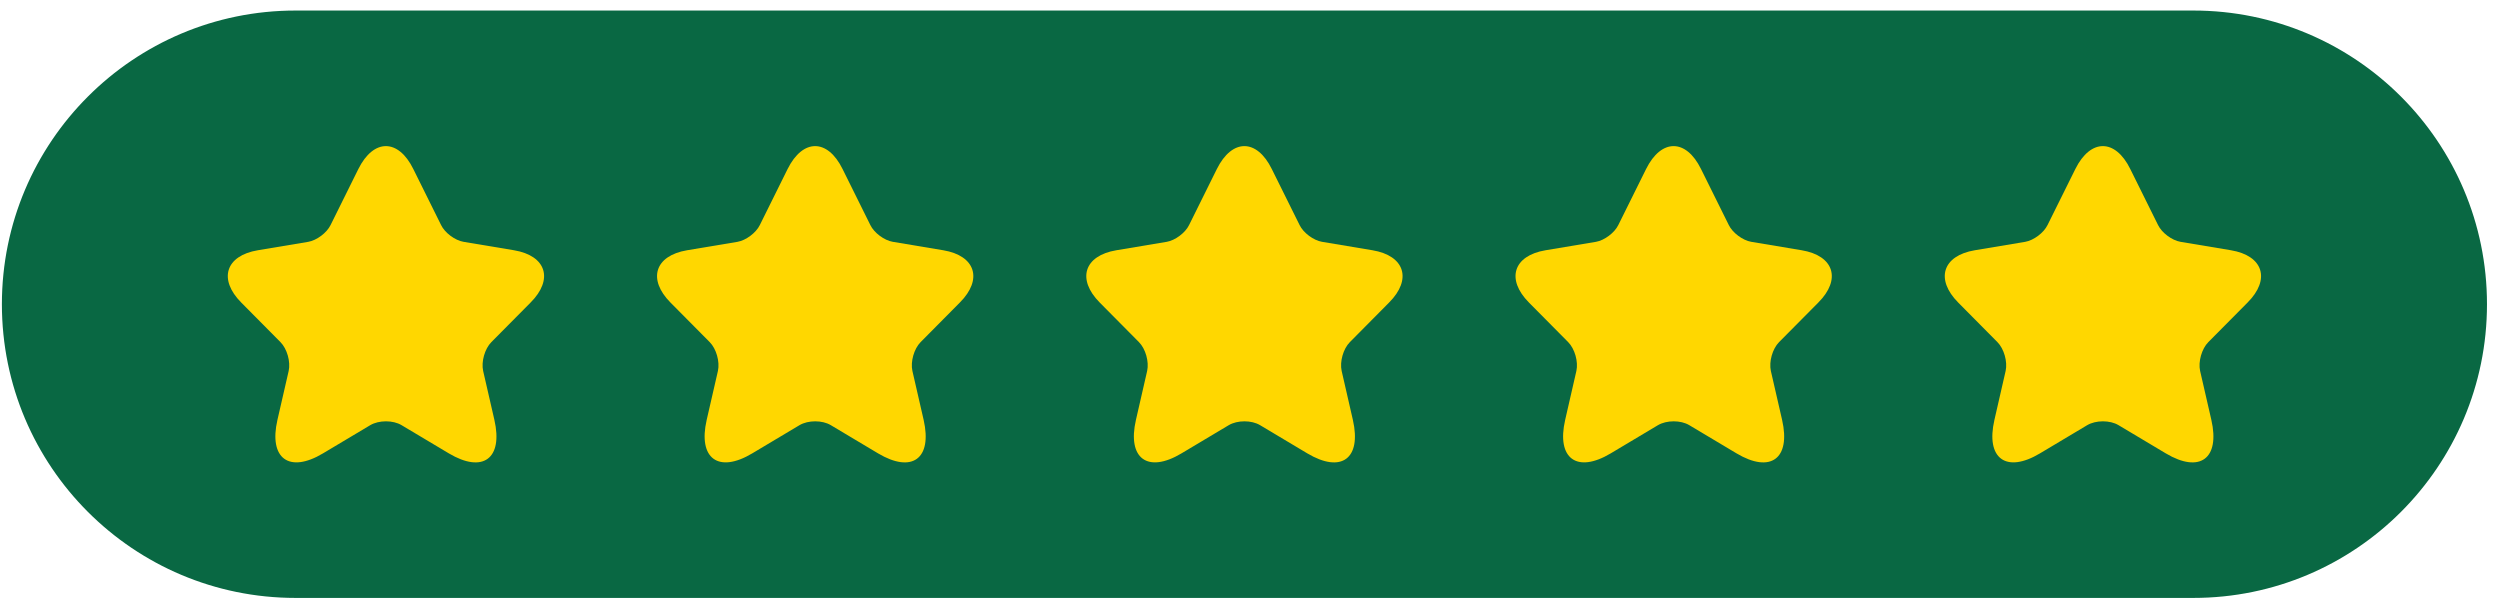
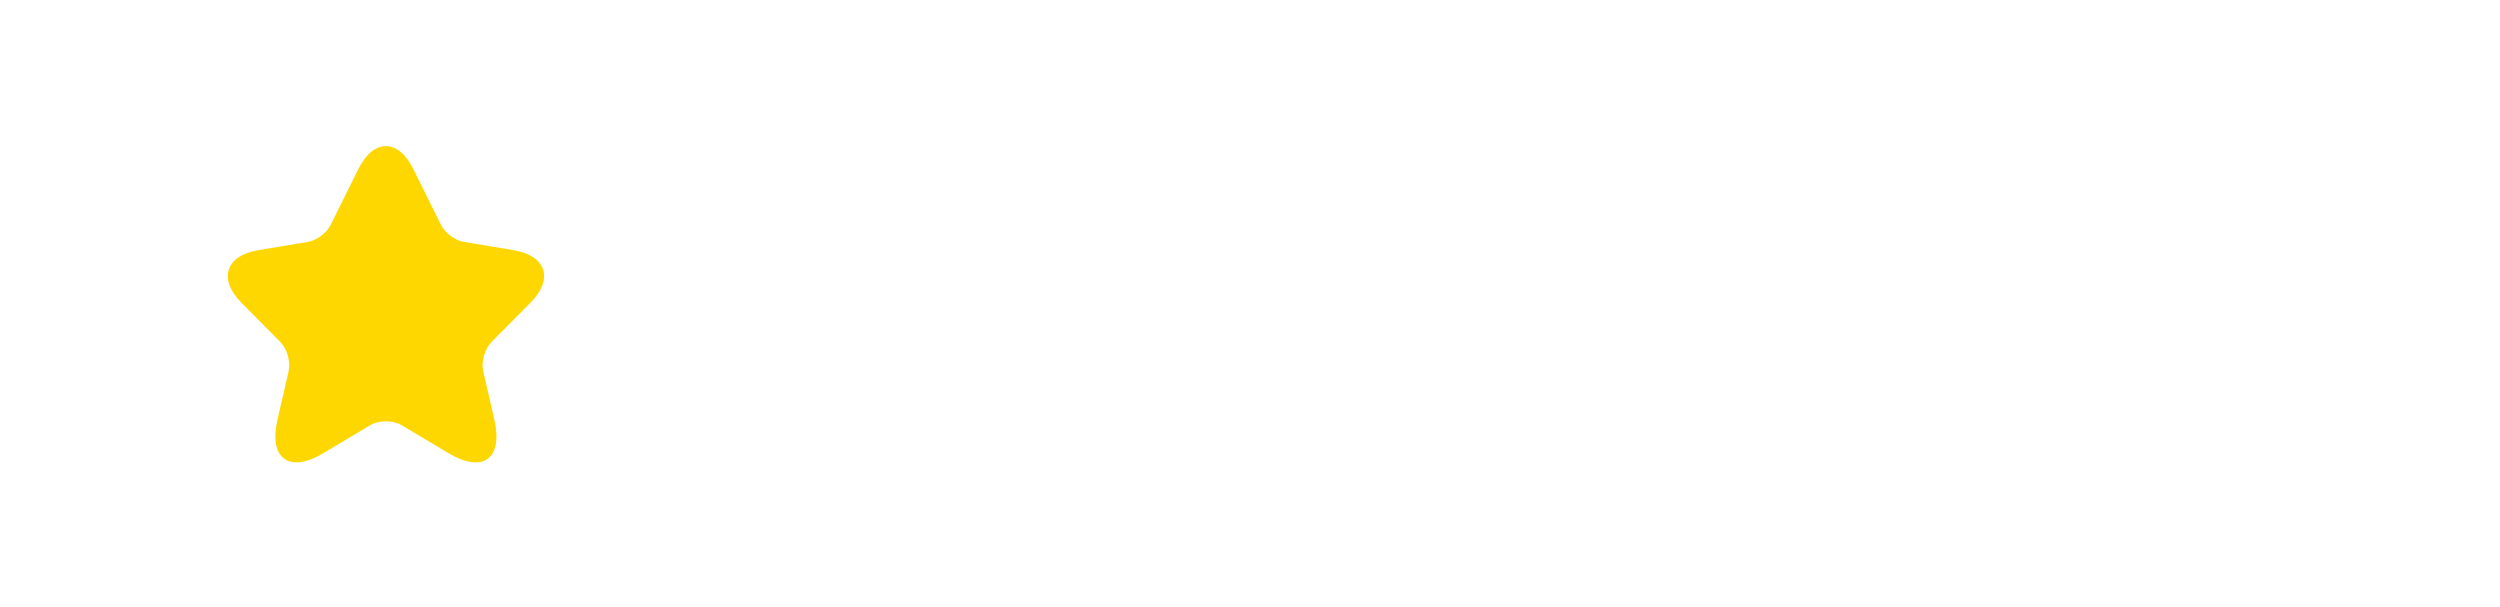
<svg xmlns="http://www.w3.org/2000/svg" width="107" height="26" viewBox="0 0 107 26" fill="none">
-   <path d="M0.081 13.021C0.081 6.079 5.709 0.451 12.651 0.451H93.873C100.815 0.451 106.443 6.079 106.443 13.021C106.443 19.964 100.815 25.591 93.873 25.591H12.651C5.709 25.591 0.081 19.964 0.081 13.021Z" fill="#096843" />
  <path d="M17.688 7.231L18.879 9.633C19.041 9.967 19.474 10.288 19.84 10.35L21.999 10.711C23.38 10.943 23.704 11.953 22.709 12.949L21.031 14.642C20.747 14.928 20.591 15.481 20.679 15.877L21.16 17.972C21.539 19.63 20.666 20.271 19.211 19.405L17.187 18.197C16.822 17.978 16.219 17.978 15.847 18.197L13.823 19.405C12.375 20.271 11.495 19.623 11.874 17.972L12.355 15.877C12.443 15.481 12.287 14.928 12.003 14.642L10.325 12.949C9.336 11.953 9.655 10.943 11.035 10.711L13.194 10.35C13.553 10.288 13.986 9.967 14.148 9.633L15.339 7.231C15.989 5.928 17.045 5.928 17.688 7.231Z" fill="#FFD700" />
-   <path d="M36.06 7.231L37.251 9.633C37.413 9.967 37.846 10.288 38.212 10.35L40.371 10.711C41.751 10.943 42.076 11.953 41.081 12.949L39.403 14.642C39.119 14.928 38.963 15.481 39.051 15.877L39.532 17.972C39.91 19.63 39.038 20.271 37.582 19.405L35.559 18.197C35.193 17.978 34.591 17.978 34.219 18.197L32.195 19.405C30.747 20.271 29.867 19.623 30.246 17.972L30.727 15.877C30.815 15.481 30.659 14.928 30.375 14.642L28.696 12.949C27.708 11.953 28.026 10.943 29.407 10.711L31.566 10.35C31.925 10.288 32.358 9.967 32.52 9.633L33.711 7.231C34.361 5.928 35.417 5.928 36.06 7.231Z" fill="#FFD700" />
-   <path d="M54.431 7.231L55.623 9.633C55.785 9.967 56.218 10.288 56.584 10.35L58.742 10.711C60.123 10.943 60.448 11.953 59.453 12.949L57.775 14.642C57.49 14.928 57.335 15.481 57.423 15.877L57.903 17.972C58.282 19.63 57.409 20.271 55.954 19.405L53.931 18.197C53.565 17.978 52.963 17.978 52.591 18.197L50.567 19.405C49.119 20.271 48.239 19.623 48.618 17.972L49.098 15.877C49.186 15.481 49.031 14.928 48.746 14.642L47.068 12.949C46.08 11.953 46.398 10.943 47.779 10.711L49.938 10.35C50.296 10.288 50.73 9.967 50.892 9.633L52.083 7.231C52.733 5.928 53.788 5.928 54.431 7.231Z" fill="#FFD700" />
-   <path d="M72.802 7.231L73.993 9.633C74.156 9.967 74.589 10.288 74.954 10.35L77.113 10.711C78.494 10.943 78.819 11.953 77.824 12.949L76.145 14.642C75.861 14.928 75.706 15.481 75.793 15.877L76.274 17.972C76.653 19.63 75.78 20.271 74.325 19.405L72.301 18.197C71.936 17.978 71.334 17.978 70.961 18.197L68.938 19.405C67.489 20.271 66.61 19.623 66.989 17.972L67.469 15.877C67.557 15.481 67.401 14.928 67.117 14.642L65.439 12.949C64.451 11.953 64.769 10.943 66.149 10.711L68.308 10.35C68.667 10.288 69.1 9.967 69.263 9.633L70.454 7.231C71.103 5.928 72.159 5.928 72.802 7.231Z" fill="#FFD700" />
-   <path d="M91.174 7.231L92.365 9.633C92.528 9.967 92.961 10.288 93.326 10.35L95.485 10.711C96.866 10.943 97.191 11.953 96.196 12.949L94.517 14.642C94.233 14.928 94.077 15.481 94.165 15.877L94.646 17.972C95.025 19.63 94.152 20.271 92.697 19.405L90.673 18.197C90.308 17.978 89.705 17.978 89.333 18.197L87.31 19.405C85.861 20.271 84.981 19.623 85.361 17.972L85.841 15.877C85.929 15.481 85.773 14.928 85.489 14.642L83.811 12.949C82.823 11.953 83.141 10.943 84.521 10.711L86.68 10.35C87.039 10.288 87.472 9.967 87.634 9.633L88.826 7.231C89.475 5.928 90.531 5.928 91.174 7.231Z" fill="#FFD700" />
</svg>